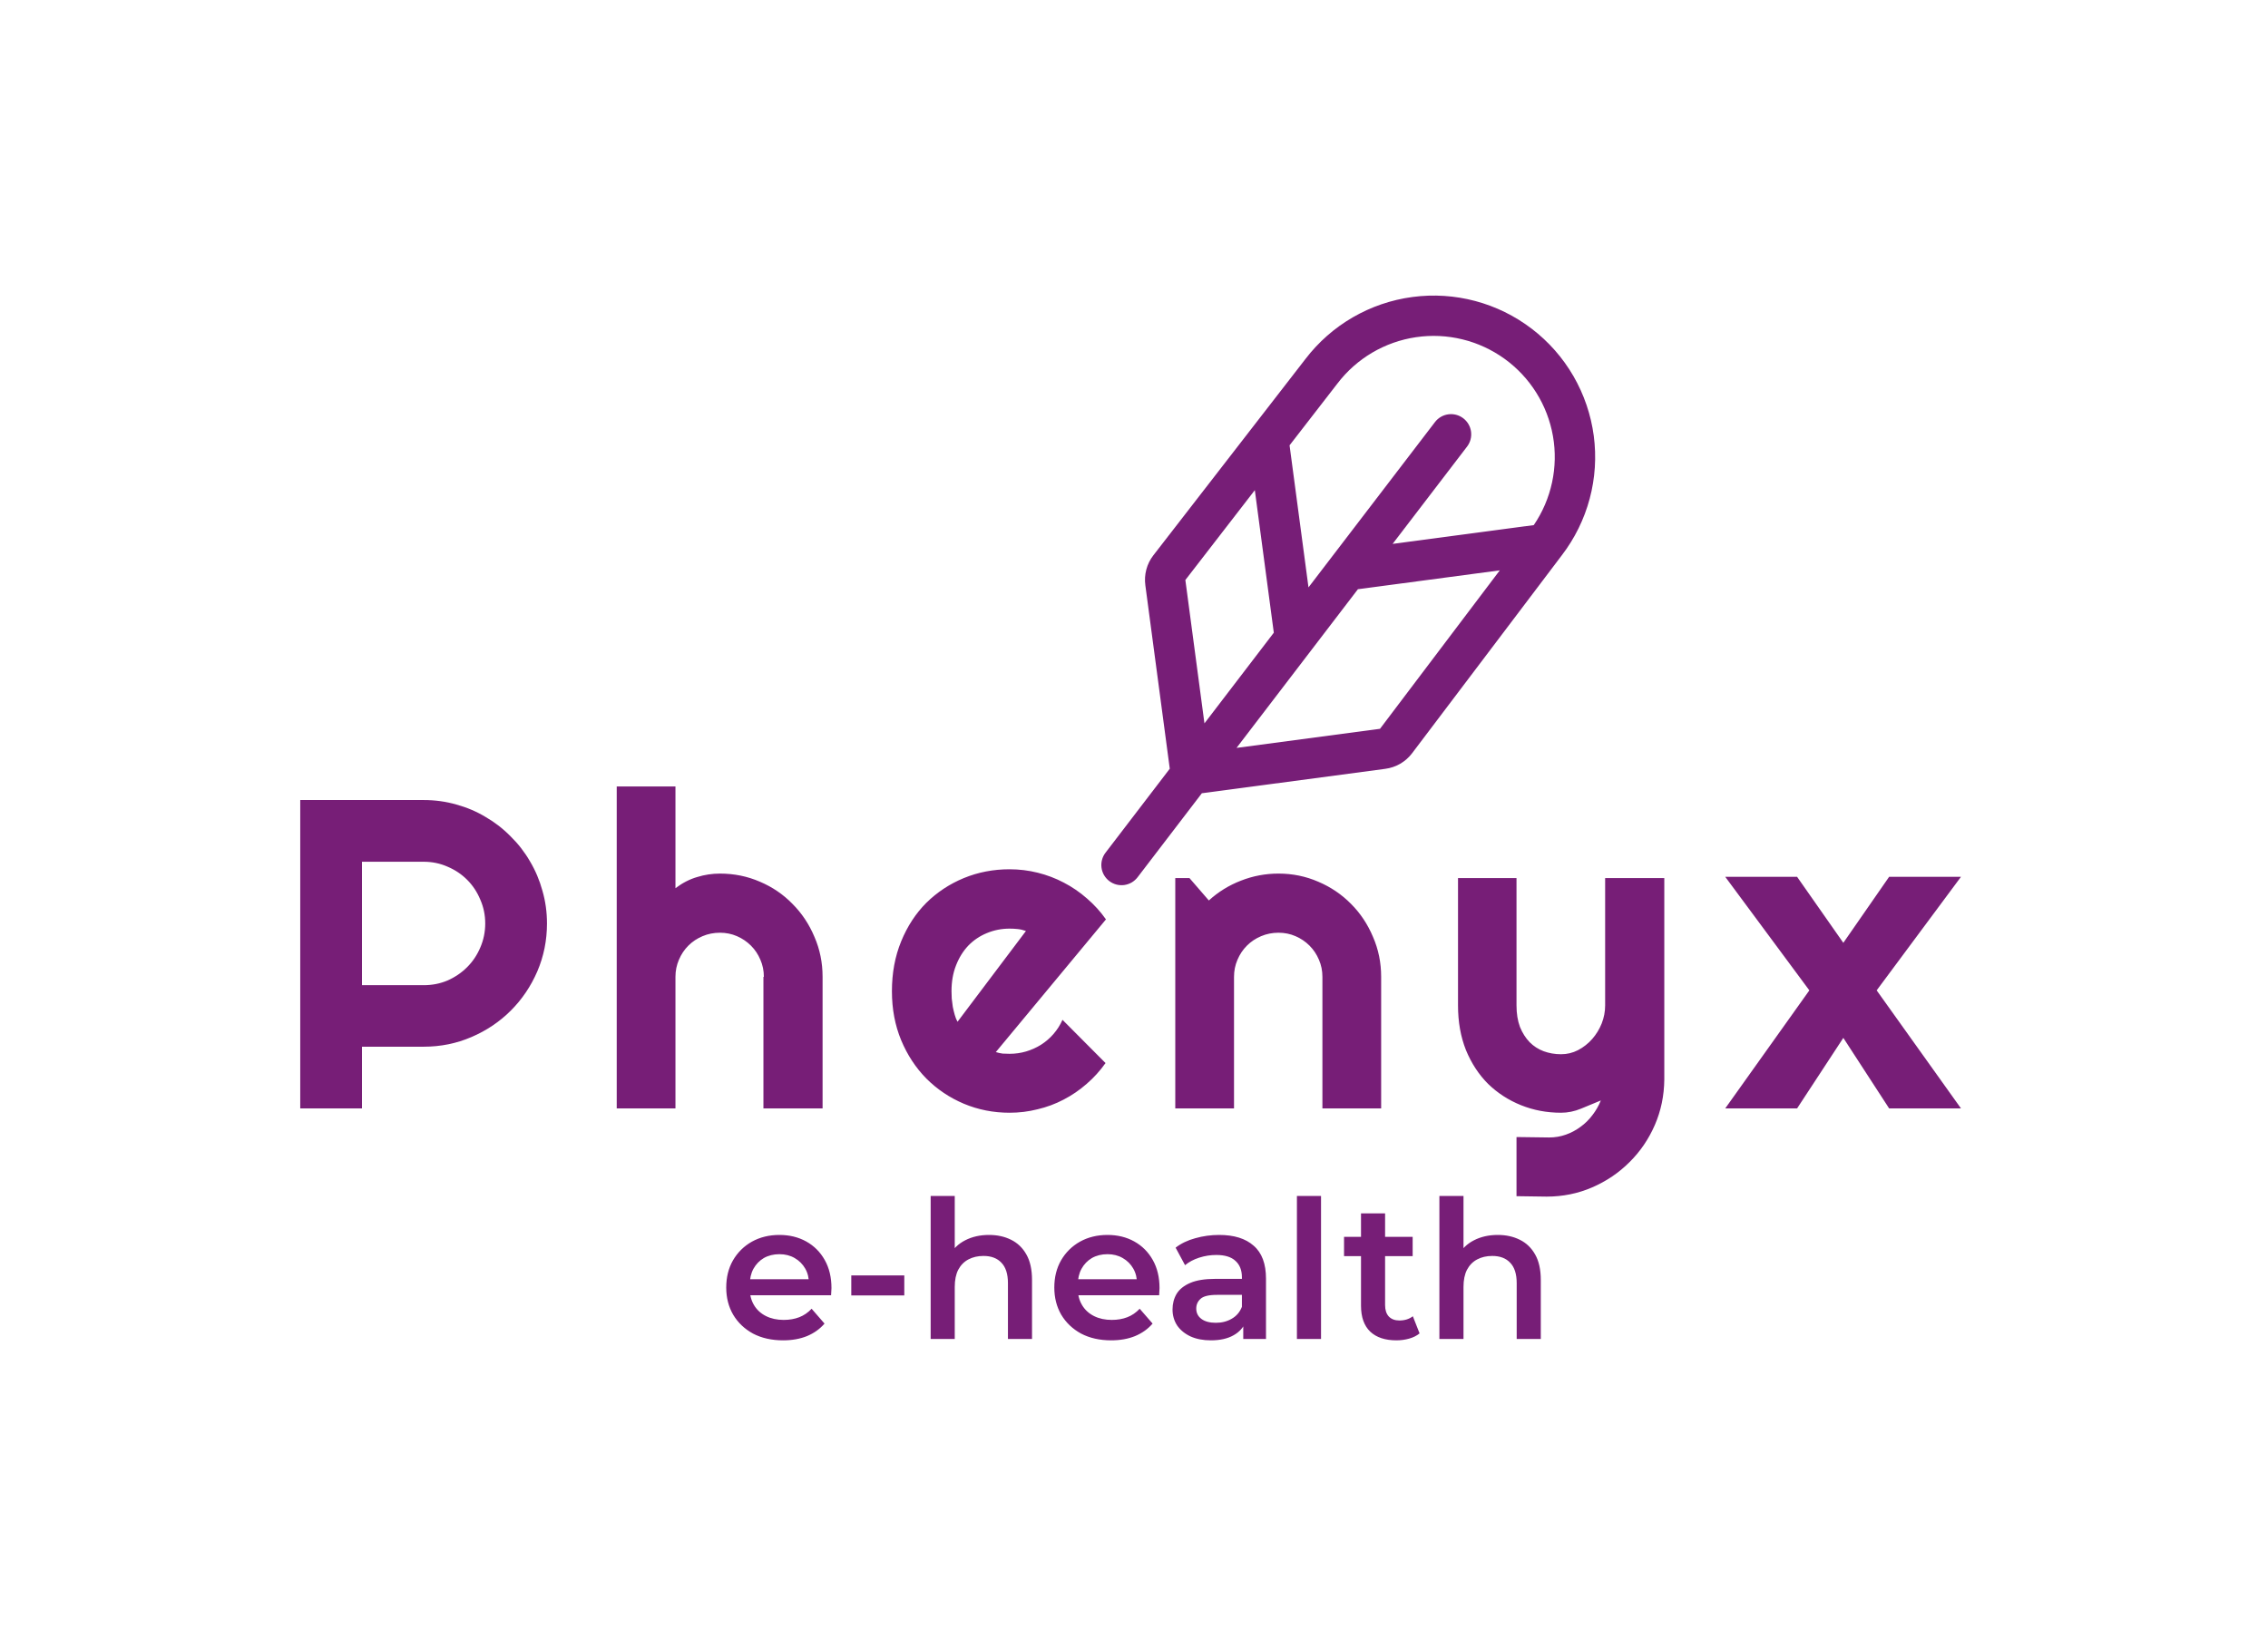
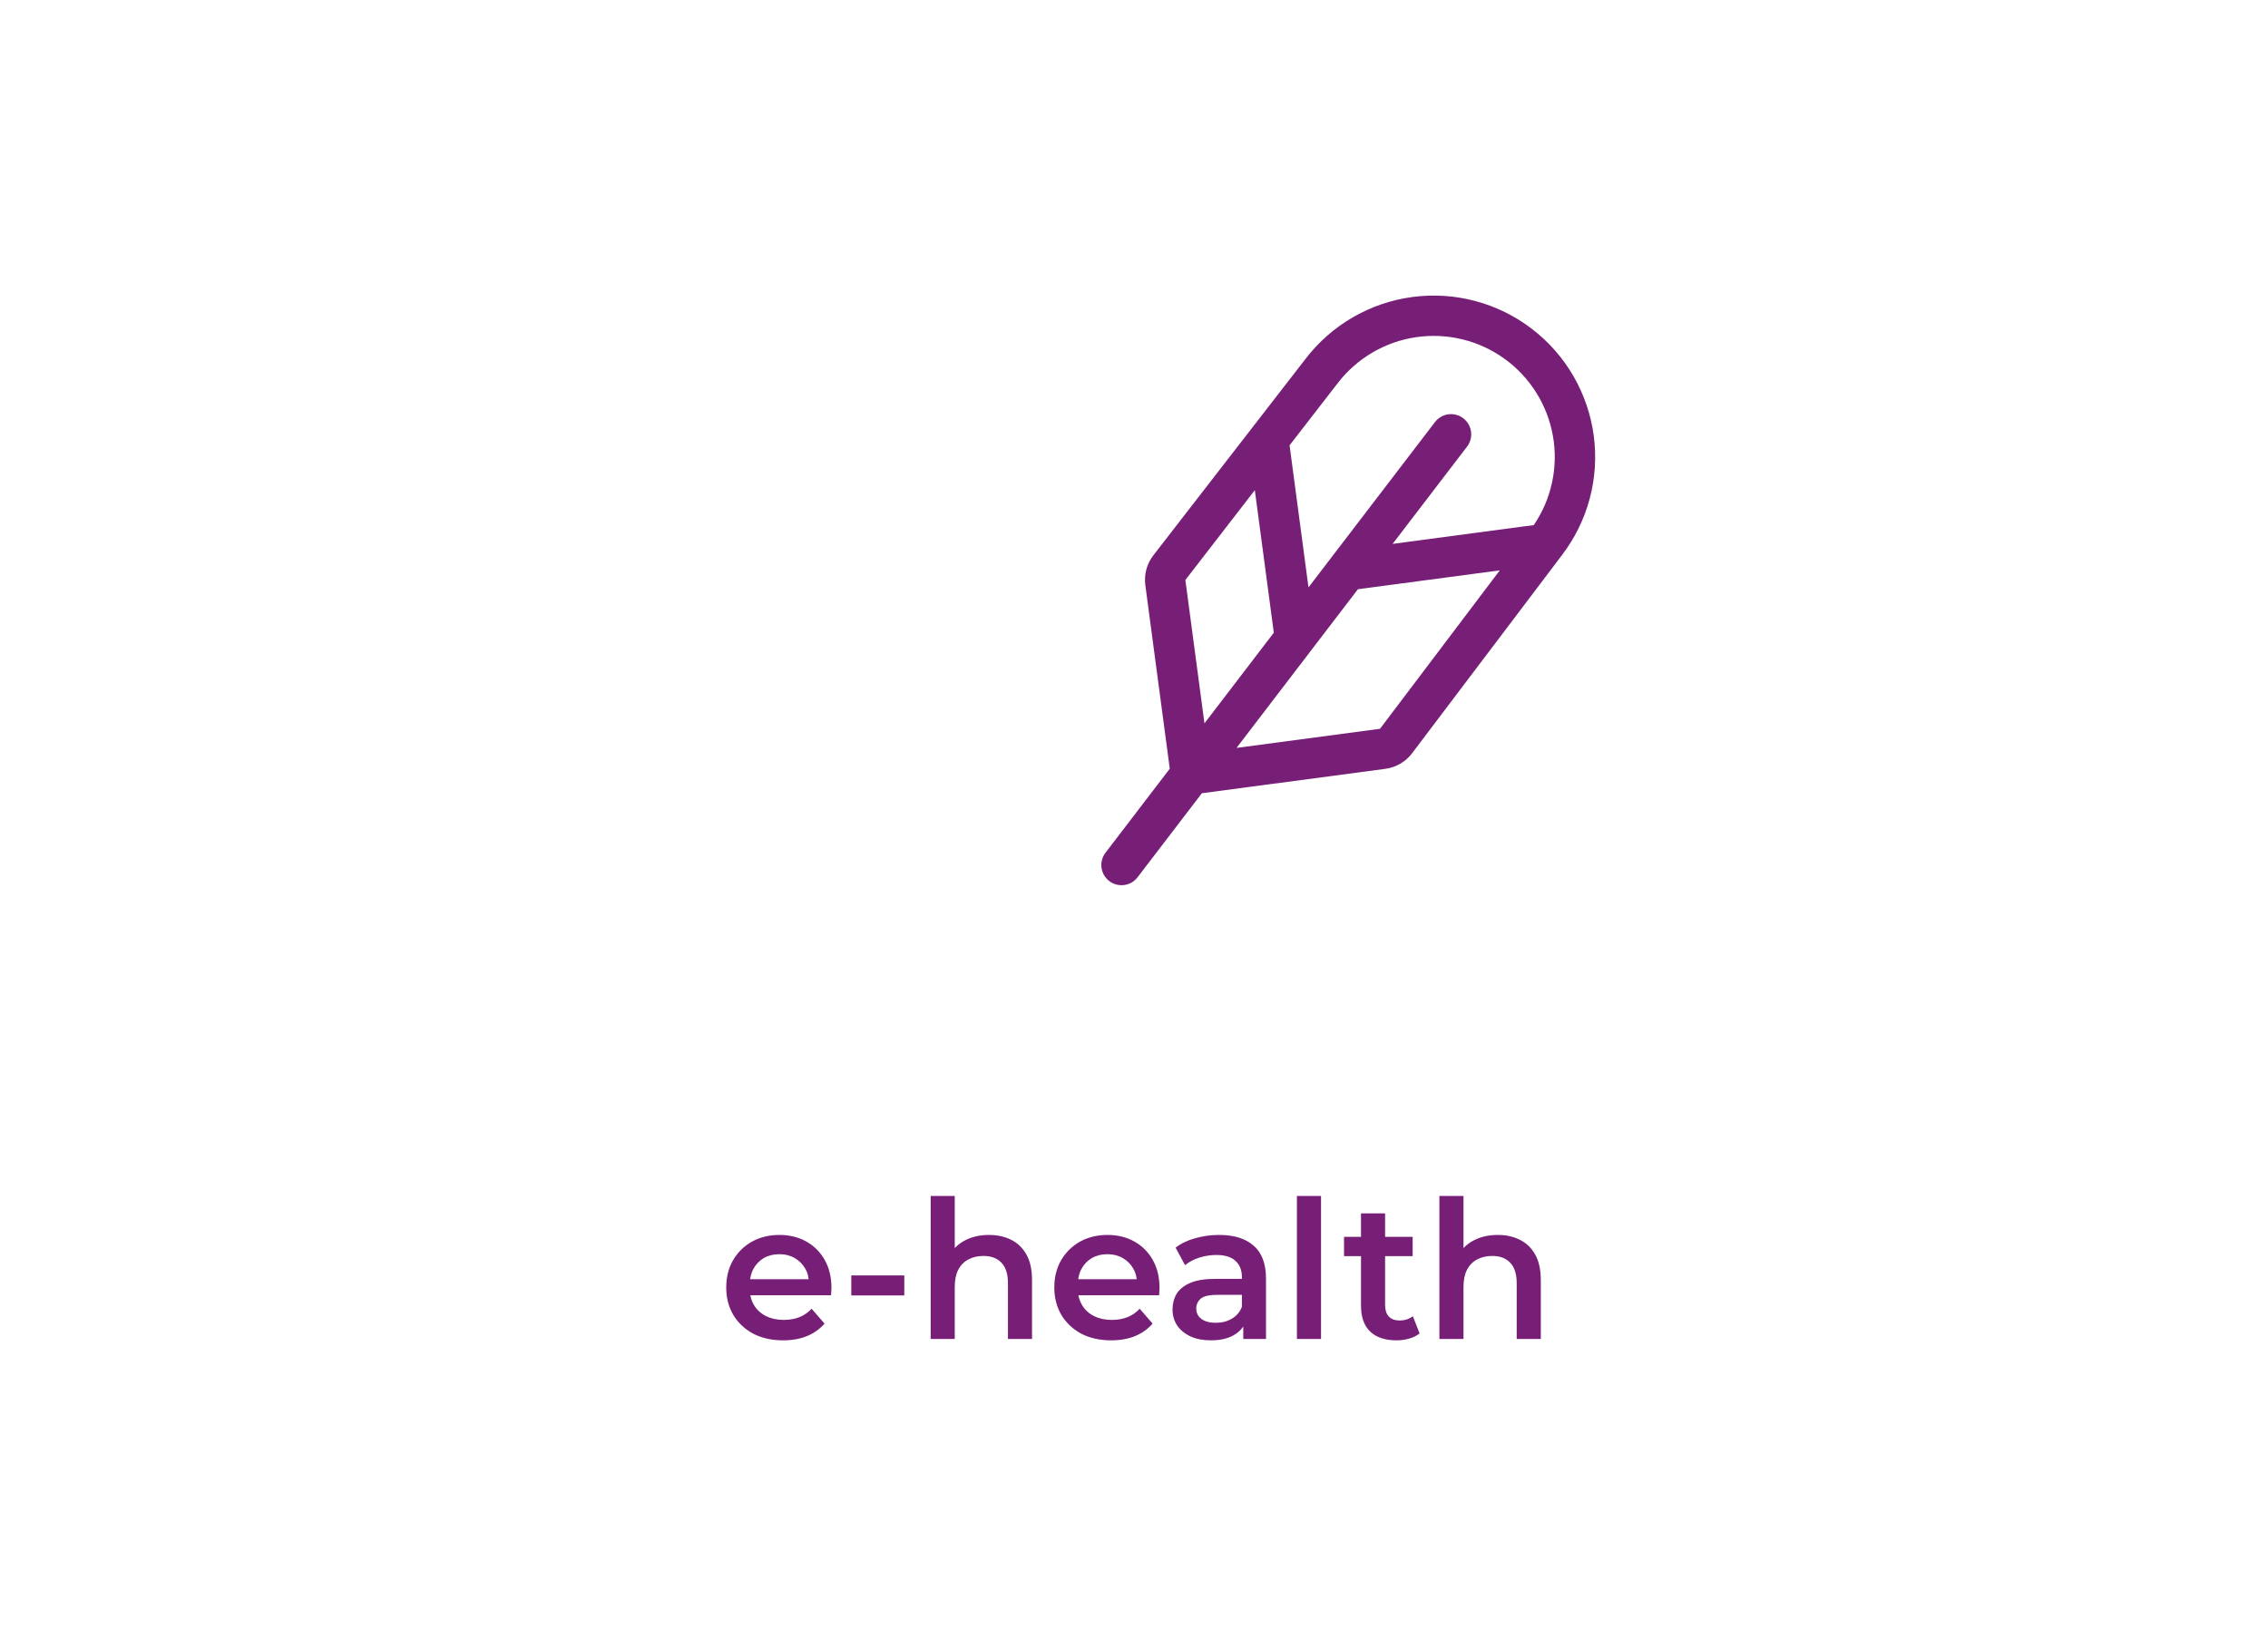
<svg xmlns="http://www.w3.org/2000/svg" width="110" height="80" viewBox="0 0 110 80" fill="none">
-   <path d="M17.556 41.803V47.791H20.55C20.961 47.791 21.347 47.715 21.709 47.562C22.07 47.402 22.387 47.186 22.658 46.915C22.929 46.644 23.141 46.327 23.294 45.965C23.454 45.597 23.534 45.207 23.534 44.797C23.534 44.387 23.454 44.001 23.294 43.639C23.141 43.27 22.929 42.95 22.658 42.679C22.387 42.408 22.07 42.196 21.709 42.043C21.347 41.883 20.961 41.803 20.55 41.803H17.556ZM17.556 53.769H14.562V38.809H20.55C21.1 38.809 21.628 38.882 22.136 39.028C22.644 39.167 23.117 39.368 23.555 39.633C24 39.89 24.404 40.203 24.765 40.572C25.134 40.933 25.447 41.337 25.704 41.782C25.969 42.227 26.17 42.703 26.309 43.211C26.456 43.719 26.529 44.248 26.529 44.797C26.529 45.618 26.372 46.393 26.059 47.124C25.746 47.847 25.318 48.48 24.776 49.022C24.233 49.565 23.597 49.993 22.867 50.306C22.143 50.618 21.371 50.775 20.55 50.775H17.556V53.769ZM32.76 53.769H29.912V38.151H32.76V43.086C33.101 42.829 33.452 42.648 33.814 42.544C34.176 42.432 34.544 42.377 34.92 42.377C35.608 42.377 36.255 42.509 36.86 42.773C37.465 43.03 37.991 43.389 38.436 43.847C38.888 44.3 39.243 44.832 39.5 45.444C39.764 46.049 39.896 46.696 39.896 47.384V53.769H37.027V47.384H37.048C37.048 47.092 36.993 46.818 36.881 46.56C36.77 46.296 36.617 46.066 36.422 45.872C36.227 45.677 36.001 45.524 35.744 45.413C35.487 45.301 35.212 45.246 34.92 45.246C34.621 45.246 34.339 45.301 34.075 45.413C33.81 45.524 33.581 45.677 33.386 45.872C33.191 46.066 33.038 46.296 32.927 46.56C32.816 46.818 32.76 47.092 32.76 47.384V53.769ZM48.298 51.036C48.41 51.071 48.521 51.095 48.632 51.109C48.743 51.116 48.855 51.119 48.966 51.119C49.244 51.119 49.512 51.081 49.769 51.005C50.026 50.928 50.267 50.82 50.489 50.681C50.718 50.535 50.92 50.361 51.094 50.16C51.275 49.951 51.421 49.721 51.532 49.471L53.619 51.568C53.355 51.943 53.048 52.281 52.701 52.58C52.36 52.879 51.988 53.133 51.585 53.342C51.188 53.55 50.767 53.707 50.322 53.811C49.884 53.922 49.432 53.978 48.966 53.978C48.18 53.978 47.439 53.832 46.744 53.54C46.055 53.248 45.45 52.841 44.928 52.319C44.414 51.797 44.007 51.178 43.708 50.462C43.408 49.739 43.259 48.946 43.259 48.083C43.259 47.2 43.408 46.393 43.708 45.663C44.007 44.933 44.414 44.31 44.928 43.795C45.45 43.281 46.055 42.881 46.744 42.596C47.439 42.31 48.18 42.168 48.966 42.168C49.432 42.168 49.887 42.224 50.333 42.335C50.778 42.446 51.199 42.606 51.595 42.815C51.998 43.023 52.374 43.281 52.722 43.587C53.069 43.886 53.376 44.223 53.64 44.599L48.298 51.036ZM49.759 45.162C49.627 45.114 49.495 45.082 49.362 45.068C49.237 45.054 49.105 45.047 48.966 45.047C48.576 45.047 48.208 45.12 47.86 45.266C47.519 45.406 47.22 45.607 46.963 45.872C46.712 46.136 46.514 46.456 46.368 46.831C46.222 47.2 46.149 47.617 46.149 48.083C46.149 48.188 46.153 48.306 46.16 48.438C46.173 48.57 46.191 48.706 46.212 48.845C46.239 48.977 46.271 49.106 46.306 49.231C46.34 49.356 46.386 49.467 46.441 49.565L49.759 45.162ZM59.851 53.769H57.002V42.596H57.691L58.63 43.681C59.089 43.263 59.607 42.944 60.184 42.721C60.769 42.491 61.377 42.377 62.01 42.377C62.692 42.377 63.335 42.509 63.94 42.773C64.545 43.03 65.074 43.389 65.526 43.847C65.978 44.3 66.333 44.832 66.59 45.444C66.855 46.049 66.987 46.696 66.987 47.384V53.769H64.138V47.384C64.138 47.092 64.083 46.818 63.972 46.56C63.86 46.296 63.707 46.066 63.513 45.872C63.318 45.677 63.092 45.524 62.834 45.413C62.577 45.301 62.302 45.246 62.01 45.246C61.711 45.246 61.429 45.301 61.165 45.413C60.901 45.524 60.671 45.677 60.477 45.872C60.282 46.066 60.129 46.296 60.017 46.56C59.906 46.818 59.851 47.092 59.851 47.384V53.769ZM73.552 58.026V55.157L75.138 55.178C75.416 55.178 75.684 55.133 75.942 55.042C76.199 54.952 76.435 54.826 76.651 54.666C76.874 54.507 77.068 54.315 77.235 54.093C77.402 53.877 77.538 53.641 77.642 53.383C77.329 53.515 77.009 53.648 76.682 53.78C76.362 53.912 76.039 53.978 75.712 53.978C75.023 53.978 74.377 53.856 73.772 53.613C73.166 53.369 72.634 53.025 72.175 52.58C71.723 52.128 71.365 51.582 71.101 50.942C70.843 50.295 70.715 49.572 70.715 48.772V42.596H73.552V48.772C73.552 49.169 73.608 49.516 73.719 49.815C73.837 50.107 73.994 50.354 74.189 50.556C74.383 50.751 74.609 50.897 74.867 50.994C75.131 51.091 75.413 51.14 75.712 51.14C76.004 51.14 76.279 51.074 76.536 50.942C76.8 50.803 77.03 50.622 77.225 50.399C77.419 50.177 77.572 49.926 77.684 49.648C77.795 49.363 77.851 49.071 77.851 48.772V42.596H80.72V52.361C80.713 53.147 80.56 53.884 80.261 54.572C79.962 55.261 79.551 55.863 79.03 56.377C78.515 56.892 77.913 57.299 77.225 57.598C76.536 57.897 75.799 58.047 75.013 58.047L73.552 58.026ZM95.11 53.769H91.625L89.403 50.347L87.16 53.769H83.675L87.755 48.042L83.675 42.533H87.16L89.403 45.736L91.625 42.533H95.11L91.02 48.042L95.11 53.769Z" fill="#771E77" />
  <path d="M37.981 65.019C37.426 65.019 36.94 64.91 36.523 64.692C36.111 64.467 35.79 64.162 35.56 63.776C35.335 63.389 35.223 62.95 35.223 62.458C35.223 61.959 35.332 61.52 35.55 61.139C35.775 60.753 36.08 60.451 36.466 60.233C36.859 60.015 37.304 59.906 37.803 59.906C38.289 59.906 38.722 60.012 39.102 60.223C39.483 60.435 39.782 60.734 40 61.121C40.218 61.507 40.327 61.962 40.327 62.486C40.327 62.535 40.324 62.592 40.318 62.654C40.318 62.716 40.315 62.775 40.308 62.831H36.149V62.056H39.691L39.233 62.299C39.239 62.012 39.181 61.76 39.056 61.541C38.931 61.323 38.76 61.152 38.542 61.027C38.33 60.903 38.084 60.84 37.803 60.84C37.517 60.84 37.264 60.903 37.046 61.027C36.834 61.152 36.666 61.327 36.541 61.551C36.423 61.769 36.364 62.028 36.364 62.327V62.514C36.364 62.813 36.432 63.078 36.569 63.308C36.706 63.539 36.9 63.716 37.149 63.841C37.398 63.966 37.685 64.028 38.009 64.028C38.289 64.028 38.542 63.984 38.766 63.897C38.99 63.81 39.19 63.673 39.364 63.486L39.99 64.206C39.766 64.467 39.483 64.67 39.14 64.813C38.803 64.95 38.417 65.019 37.981 65.019ZM41.288 62.841V61.869H43.859V62.841H41.288ZM47.97 59.906C48.369 59.906 48.724 59.984 49.036 60.139C49.353 60.295 49.603 60.535 49.783 60.859C49.964 61.177 50.054 61.588 50.054 62.093V64.953H48.886V62.243C48.886 61.8 48.78 61.47 48.568 61.252C48.362 61.033 48.073 60.925 47.699 60.925C47.425 60.925 47.181 60.981 46.97 61.093C46.758 61.205 46.593 61.373 46.474 61.598C46.362 61.816 46.306 62.093 46.306 62.429V64.953H45.138V58.017H46.306V61.308L46.054 60.897C46.228 60.579 46.48 60.336 46.811 60.167C47.147 59.993 47.534 59.906 47.97 59.906ZM53.892 65.019C53.338 65.019 52.852 64.91 52.434 64.692C52.023 64.467 51.702 64.162 51.471 63.776C51.247 63.389 51.135 62.95 51.135 62.458C51.135 61.959 51.244 61.52 51.462 61.139C51.686 60.753 51.992 60.451 52.378 60.233C52.77 60.015 53.216 59.906 53.715 59.906C54.201 59.906 54.634 60.012 55.014 60.223C55.394 60.435 55.693 60.734 55.911 61.121C56.129 61.507 56.238 61.962 56.238 62.486C56.238 62.535 56.235 62.592 56.229 62.654C56.229 62.716 56.226 62.775 56.22 62.831H52.06V62.056H55.603L55.145 62.299C55.151 62.012 55.092 61.76 54.967 61.541C54.843 61.323 54.671 61.152 54.453 61.027C54.241 60.903 53.995 60.84 53.715 60.84C53.428 60.84 53.175 60.903 52.957 61.027C52.745 61.152 52.577 61.327 52.453 61.551C52.334 61.769 52.275 62.028 52.275 62.327V62.514C52.275 62.813 52.343 63.078 52.481 63.308C52.618 63.539 52.811 63.716 53.06 63.841C53.309 63.966 53.596 64.028 53.92 64.028C54.201 64.028 54.453 63.984 54.677 63.897C54.902 63.81 55.101 63.673 55.276 63.486L55.902 64.206C55.678 64.467 55.394 64.67 55.051 64.813C54.715 64.95 54.328 65.019 53.892 65.019ZM60.299 64.953V63.944L60.234 63.729V61.962C60.234 61.619 60.131 61.355 59.925 61.168C59.72 60.974 59.408 60.878 58.991 60.878C58.71 60.878 58.433 60.921 58.159 61.009C57.891 61.096 57.663 61.218 57.476 61.373L57.018 60.523C57.286 60.317 57.604 60.164 57.972 60.065C58.346 59.959 58.732 59.906 59.131 59.906C59.854 59.906 60.412 60.08 60.804 60.429C61.203 60.772 61.402 61.305 61.402 62.028V64.953H60.299ZM58.729 65.019C58.355 65.019 58.028 64.957 57.747 64.832C57.467 64.701 57.249 64.523 57.093 64.299C56.944 64.069 56.869 63.81 56.869 63.523C56.869 63.243 56.934 62.99 57.065 62.766C57.202 62.542 57.423 62.364 57.729 62.233C58.034 62.102 58.439 62.037 58.944 62.037H60.393V62.813H59.028C58.629 62.813 58.361 62.878 58.224 63.009C58.087 63.134 58.019 63.289 58.019 63.477C58.019 63.688 58.103 63.857 58.271 63.981C58.439 64.106 58.673 64.168 58.972 64.168C59.259 64.168 59.514 64.103 59.739 63.972C59.969 63.841 60.134 63.648 60.234 63.392L60.43 64.093C60.318 64.386 60.116 64.614 59.823 64.776C59.536 64.938 59.172 65.019 58.729 65.019ZM62.902 64.953V58.017H64.071V64.953H62.902ZM67.73 65.019C67.181 65.019 66.757 64.879 66.458 64.598C66.159 64.312 66.01 63.891 66.01 63.336V58.859H67.178V63.308C67.178 63.545 67.237 63.729 67.356 63.86C67.48 63.991 67.652 64.056 67.87 64.056C68.132 64.056 68.35 63.987 68.524 63.85L68.851 64.682C68.714 64.794 68.546 64.879 68.347 64.935C68.147 64.991 67.941 65.019 67.73 65.019ZM65.187 60.934V59.999H68.515V60.934H65.187ZM72.645 59.906C73.044 59.906 73.399 59.984 73.71 60.139C74.028 60.295 74.278 60.535 74.458 60.859C74.639 61.177 74.73 61.588 74.73 62.093V64.953H73.561V62.243C73.561 61.8 73.455 61.47 73.243 61.252C73.037 61.033 72.748 60.925 72.374 60.925C72.1 60.925 71.856 60.981 71.645 61.093C71.433 61.205 71.268 61.373 71.149 61.598C71.037 61.816 70.981 62.093 70.981 62.429V64.953H69.812V58.017H70.981V61.308L70.729 60.897C70.903 60.579 71.155 60.336 71.486 60.167C71.822 59.993 72.209 59.906 72.645 59.906Z" fill="#771E77" />
  <path d="M74.293 15.949C72.644 14.687 70.562 14.133 68.504 14.407C66.446 14.681 64.581 15.761 63.319 17.41L55.936 26.942C55.779 27.145 55.664 27.378 55.598 27.627C55.532 27.875 55.516 28.134 55.55 28.389L56.735 37.29L53.617 41.366C53.539 41.468 53.481 41.584 53.449 41.709C53.415 41.833 53.407 41.963 53.424 42.09C53.441 42.218 53.483 42.341 53.547 42.452C53.612 42.563 53.698 42.661 53.8 42.739C54.006 42.897 54.267 42.966 54.524 42.932C54.651 42.915 54.774 42.873 54.886 42.809C54.997 42.744 55.094 42.658 55.173 42.556L58.291 38.48L67.19 37.295C67.444 37.261 67.69 37.178 67.912 37.049C68.134 36.92 68.329 36.749 68.484 36.544L75.75 26.936C76.376 26.119 76.835 25.187 77.101 24.192C77.367 23.198 77.434 22.161 77.299 21.14C77.163 20.12 76.828 19.136 76.313 18.245C75.797 17.354 75.111 16.574 74.293 15.949ZM64.87 18.6C65.799 17.384 67.165 16.58 68.678 16.357C70.191 16.134 71.731 16.51 72.972 17.405C74.212 18.3 75.054 19.644 75.319 21.151C75.584 22.657 75.25 24.208 74.39 25.472L67.543 26.384L71.154 21.664C71.312 21.458 71.381 21.197 71.347 20.939C71.313 20.682 71.177 20.449 70.971 20.291C70.765 20.133 70.504 20.064 70.247 20.098C69.989 20.132 69.756 20.267 69.598 20.474L63.463 28.494L62.545 21.602L64.87 18.6ZM57.491 28.136L60.86 23.777L61.781 30.692L58.417 35.09L57.491 28.136ZM66.931 35.354L59.973 36.28L65.86 28.583L72.741 27.667L66.931 35.354Z" fill="#771E77" />
</svg>